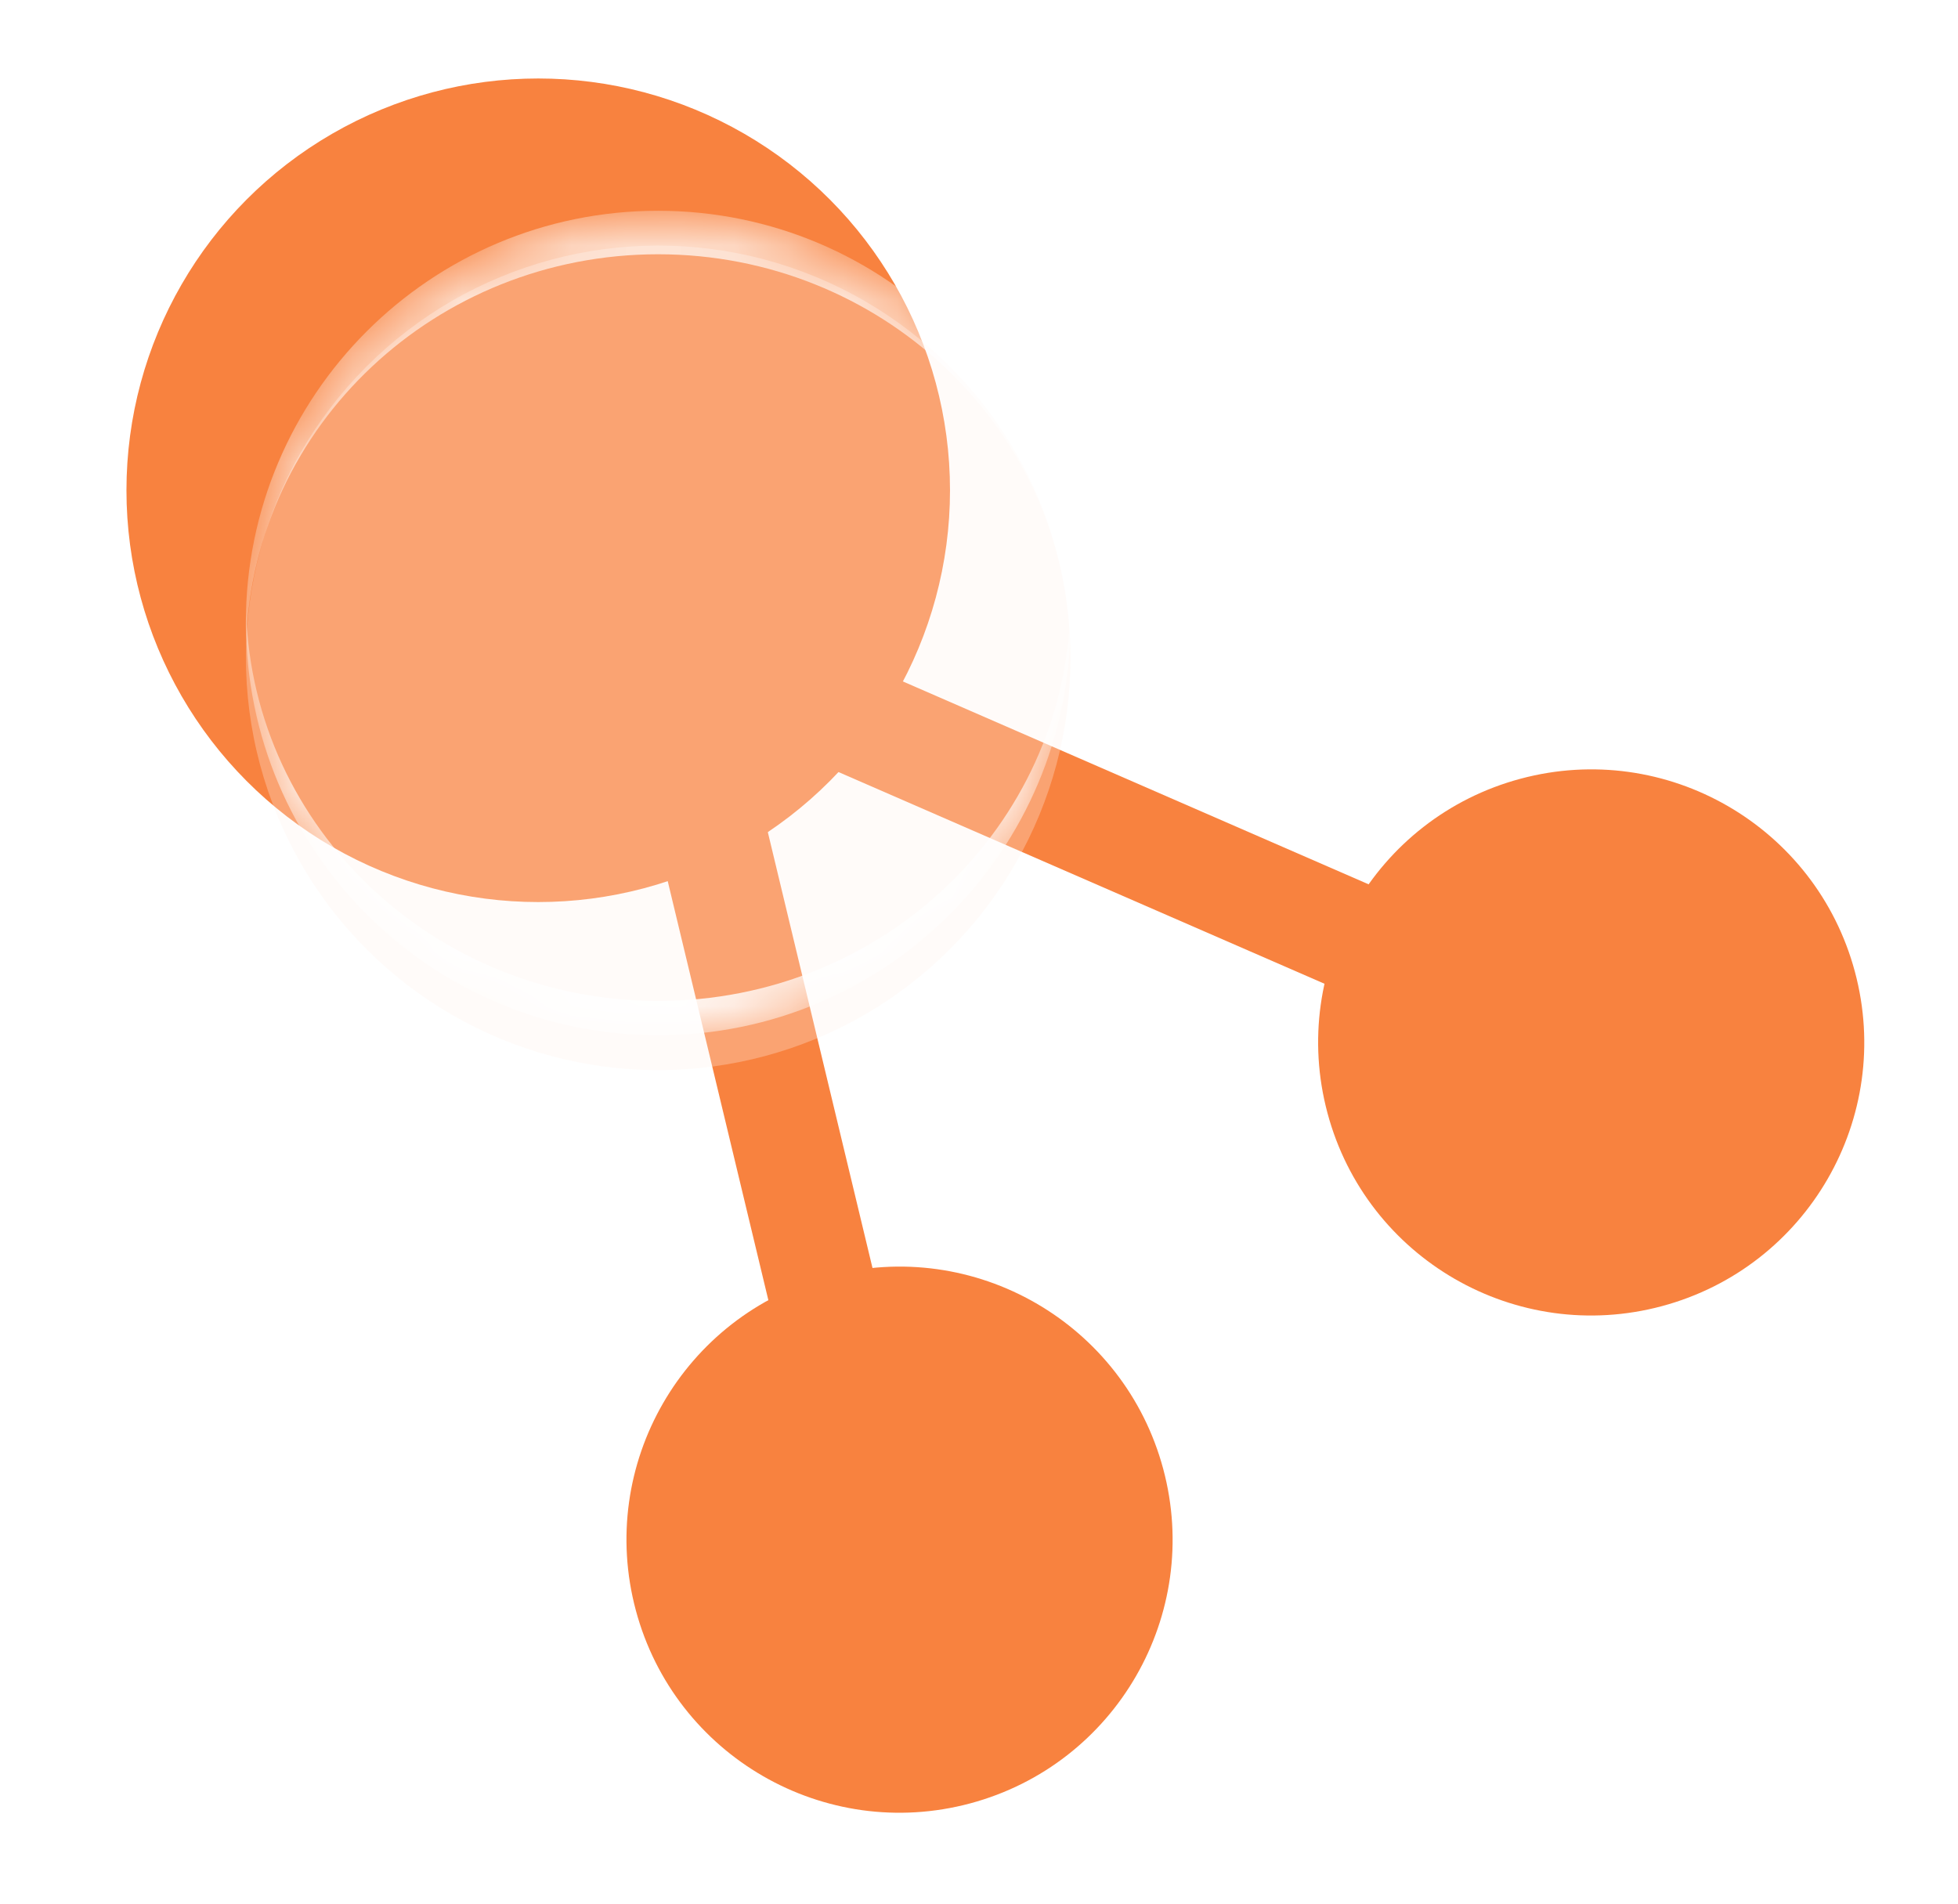
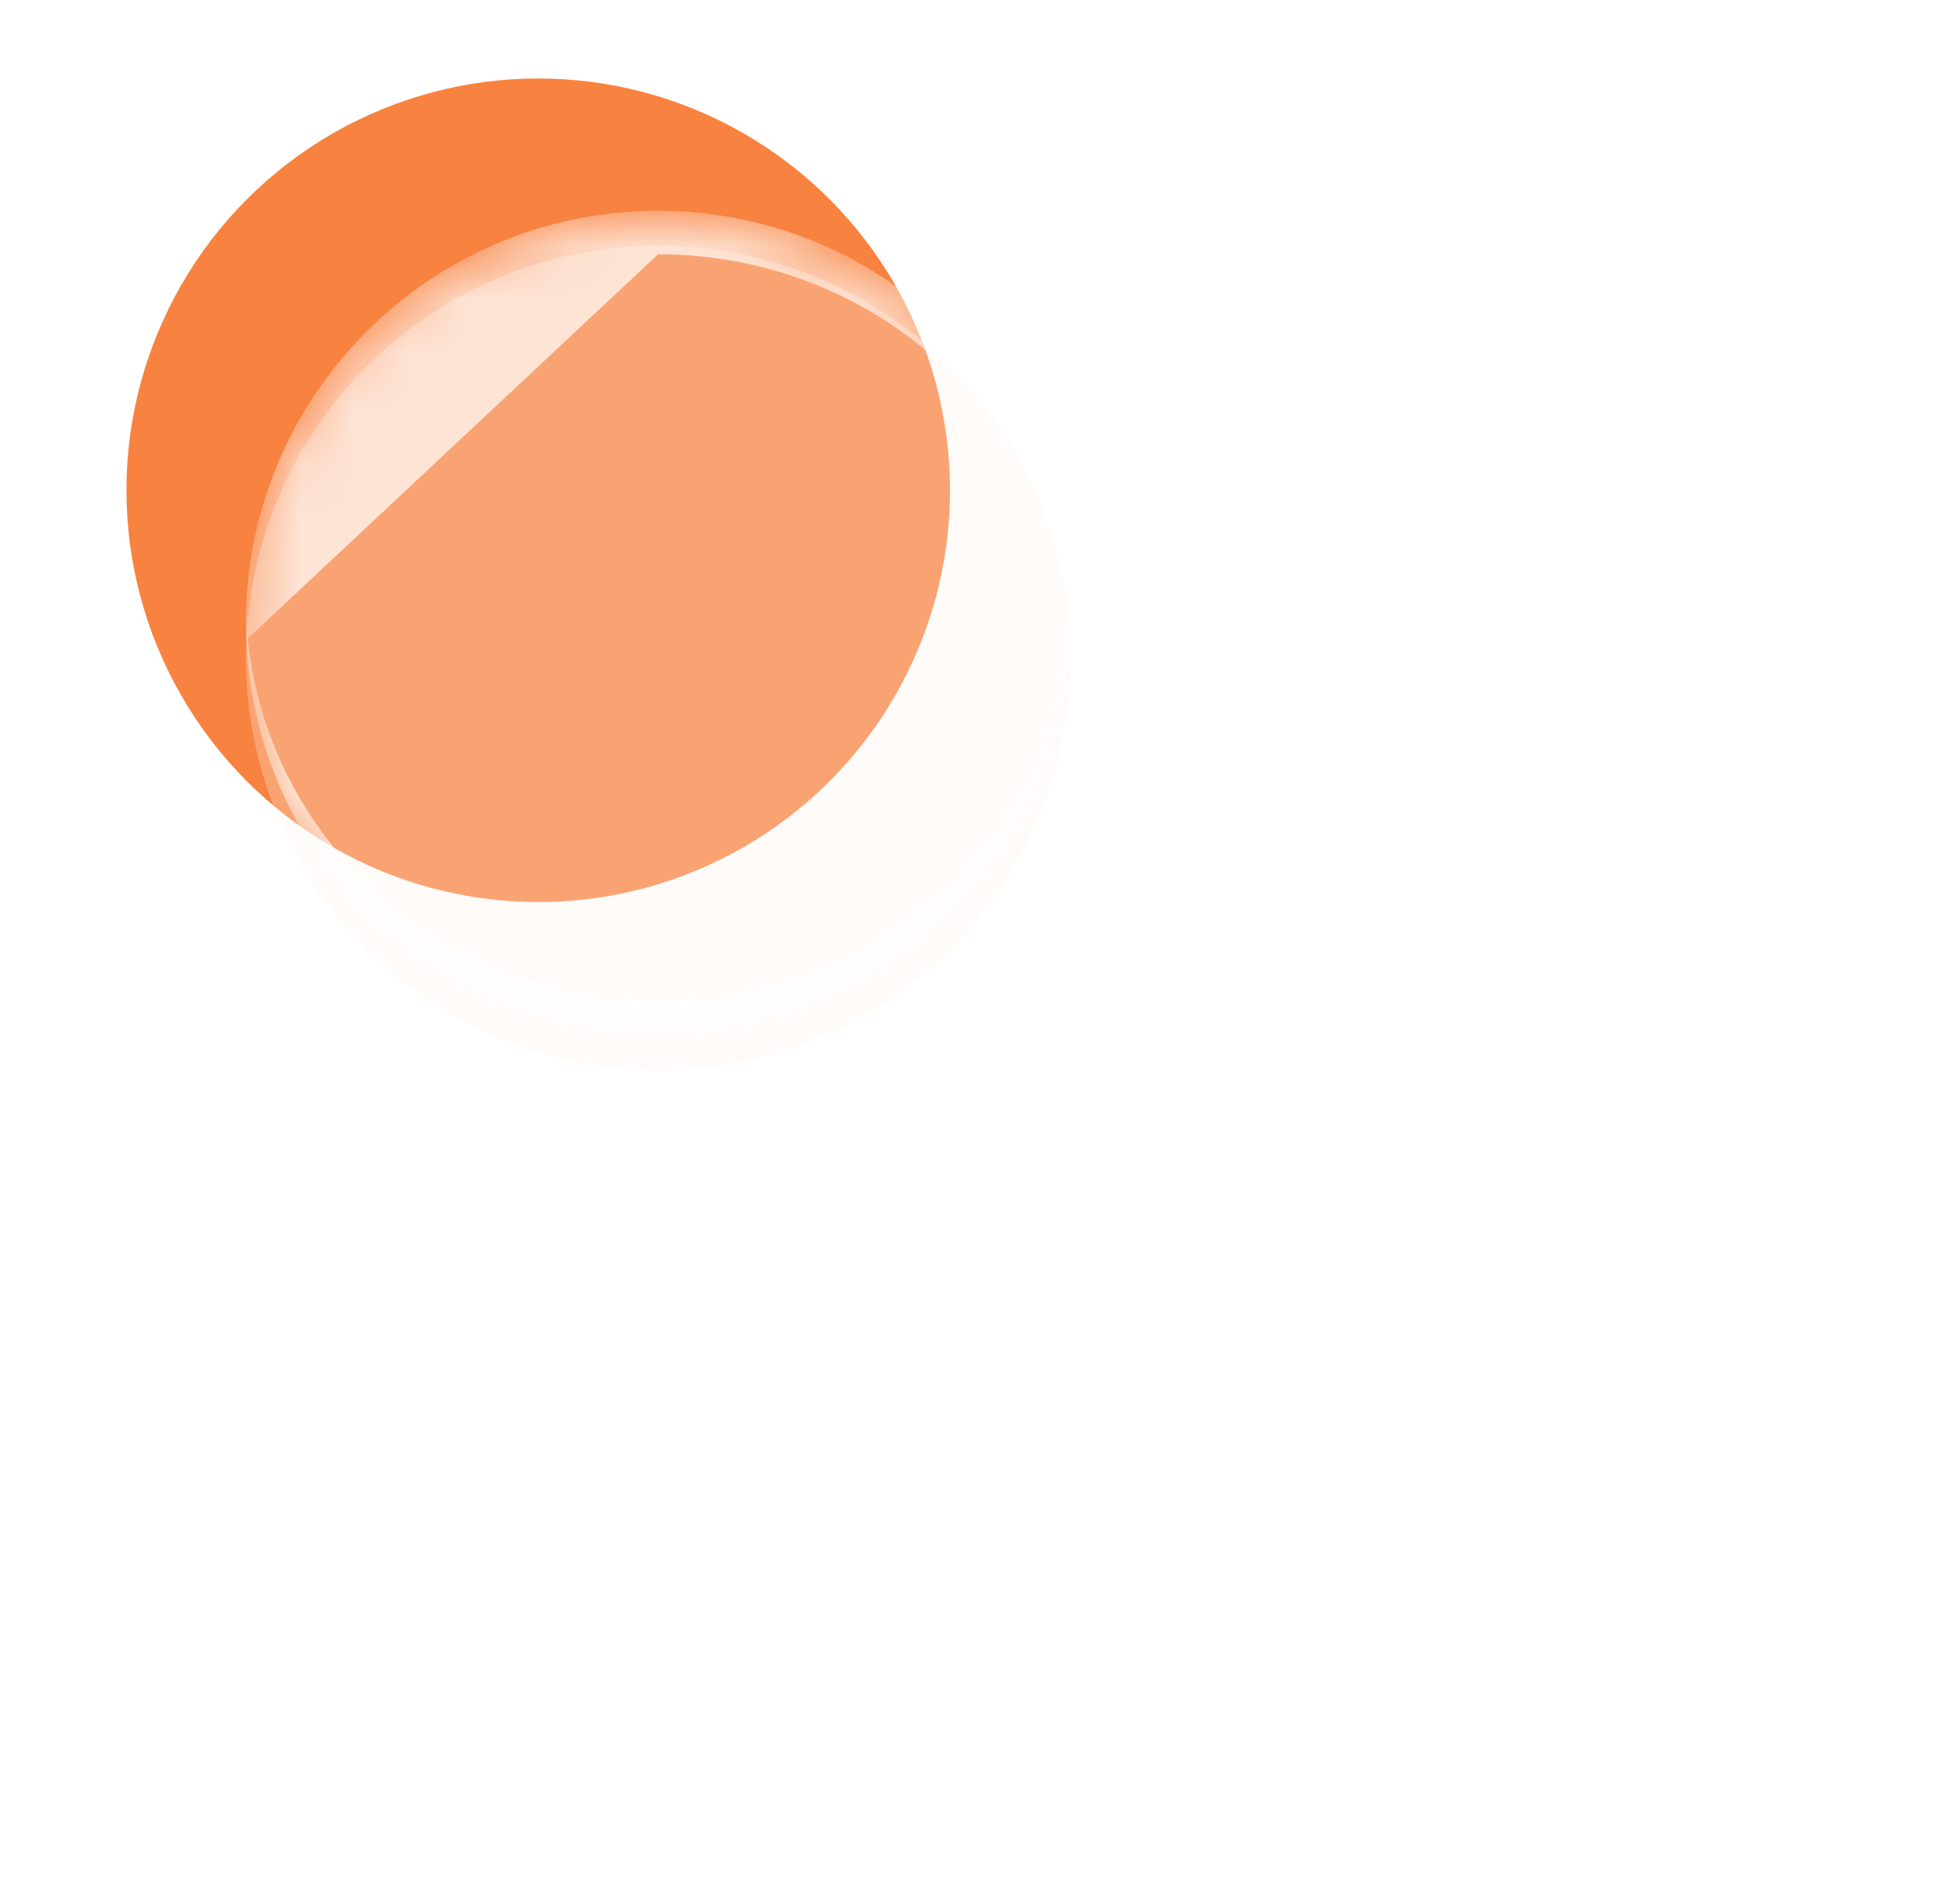
<svg xmlns="http://www.w3.org/2000/svg" width="36" height="35" viewBox="0 0 36 35" fill="none">
-   <path d="M27.591 18.407L12.228 11.715L16.435 29.232" stroke="#F8823F" stroke-width="2" />
-   <circle r="5.019" transform="matrix(-0.966 0.259 0.259 0.966 29.256 19.166)" fill="#F8823F" />
-   <circle r="5.019" transform="matrix(-0.966 0.259 0.259 0.966 16.539 28.308)" fill="#F8823F" />
  <circle r="7.571" transform="matrix(-1 0 0 1 9.896 9.014)" fill="#F8823F" />
  <g filter="url(#filter0_bii)">
    <circle r="7.579" transform="matrix(-0.966 0.259 0.259 0.966 12.102 11.455)" fill="#FFF2EB" fill-opacity="0.3" />
  </g>
  <mask id="mask0" mask-type="alpha" maskUnits="userSpaceOnUse" x="4" y="3" width="16" height="17">
    <circle r="7.579" transform="matrix(1 8.63605e-08 8.63605e-08 -1 12.102 11.455)" fill="#EFF8FF" />
  </mask>
  <g mask="url(#mask0)">
    <g opacity="0.9" filter="url(#filter1_f)">
      <path fill-rule="evenodd" clip-rule="evenodd" d="M19.678 11.207C19.68 11.29 19.682 11.372 19.682 11.455C19.682 15.641 16.288 19.034 12.102 19.034C7.917 19.034 4.523 15.641 4.523 11.455C4.523 11.393 4.524 11.332 4.526 11.271C4.657 15.231 7.998 18.403 12.101 18.403C16.225 18.403 19.58 15.197 19.678 11.207Z" fill="white" />
    </g>
    <g opacity="0.7" filter="url(#filter2_f)">
-       <path fill-rule="evenodd" clip-rule="evenodd" d="M4.526 11.767C4.522 11.663 4.52 11.559 4.52 11.454C4.52 7.268 7.913 3.875 12.099 3.875C16.285 3.875 19.678 7.268 19.678 11.454C19.678 11.551 19.676 11.648 19.672 11.744C19.508 7.813 16.18 4.675 12.1 4.675C8.011 4.675 4.678 7.825 4.526 11.767Z" fill="white" />
+       <path fill-rule="evenodd" clip-rule="evenodd" d="M4.526 11.767C4.522 11.663 4.52 11.559 4.52 11.454C4.52 7.268 7.913 3.875 12.099 3.875C16.285 3.875 19.678 7.268 19.678 11.454C19.678 11.551 19.676 11.648 19.672 11.744C19.508 7.813 16.18 4.675 12.1 4.675Z" fill="white" />
    </g>
  </g>
  <defs>
    <filter id="filter0_bii" x="-0.303" y="-0.95" width="24.81" height="24.81" filterUnits="userSpaceOnUse" color-interpolation-filters="sRGB">
      <feFlood flood-opacity="0" result="BackgroundImageFix" />
      <feGaussianBlur in="BackgroundImage" stdDeviation="2.412" />
      <feComposite in2="SourceAlpha" operator="in" result="effect1_backgroundBlur" />
      <feBlend mode="normal" in="SourceGraphic" in2="effect1_backgroundBlur" result="shape" />
      <feColorMatrix in="SourceAlpha" type="matrix" values="0 0 0 0 0 0 0 0 0 0 0 0 0 0 0 0 0 0 127 0" result="hardAlpha" />
      <feOffset dy="0.64" />
      <feGaussianBlur stdDeviation="0.32" />
      <feComposite in2="hardAlpha" operator="arithmetic" k2="-1" k3="1" />
      <feColorMatrix type="matrix" values="0 0 0 0 1 0 0 0 0 1 0 0 0 0 1 0 0 0 0.15 0" />
      <feBlend mode="normal" in2="shape" result="effect2_innerShadow" />
      <feColorMatrix in="SourceAlpha" type="matrix" values="0 0 0 0 0 0 0 0 0 0 0 0 0 0 0 0 0 0 127 0" result="hardAlpha" />
      <feOffset />
      <feGaussianBlur stdDeviation="5.444" />
      <feComposite in2="hardAlpha" operator="arithmetic" k2="-1" k3="1" />
      <feColorMatrix type="matrix" values="0 0 0 0 1 0 0 0 0 1 0 0 0 0 1 0 0 0 0.05 0" />
      <feBlend mode="normal" in2="effect2_innerShadow" result="effect3_innerShadow" />
    </filter>
    <filter id="filter1_f" x="2.915" y="9.6" width="18.374" height="11.043" filterUnits="userSpaceOnUse" color-interpolation-filters="sRGB">
      <feFlood flood-opacity="0" result="BackgroundImageFix" />
      <feBlend mode="normal" in="SourceGraphic" in2="BackgroundImageFix" result="shape" />
      <feGaussianBlur stdDeviation="0.804" result="effect1_foregroundBlur" />
    </filter>
    <filter id="filter2_f" x="3.716" y="3.071" width="16.766" height="9.5" filterUnits="userSpaceOnUse" color-interpolation-filters="sRGB">
      <feFlood flood-opacity="0" result="BackgroundImageFix" />
      <feBlend mode="normal" in="SourceGraphic" in2="BackgroundImageFix" result="shape" />
      <feGaussianBlur stdDeviation="0.402" result="effect1_foregroundBlur" />
    </filter>
  </defs>
</svg>